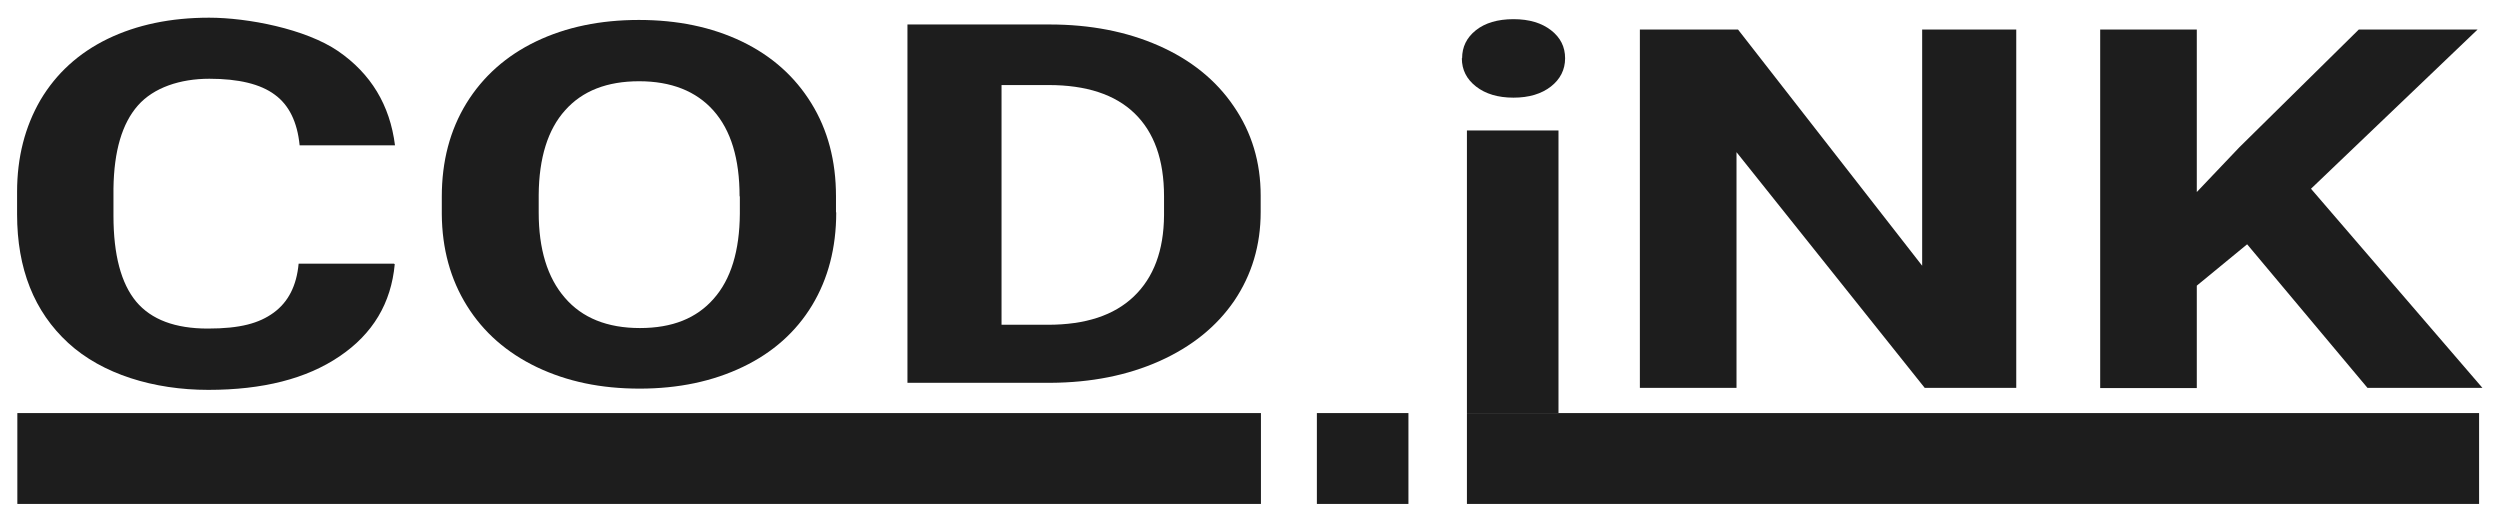
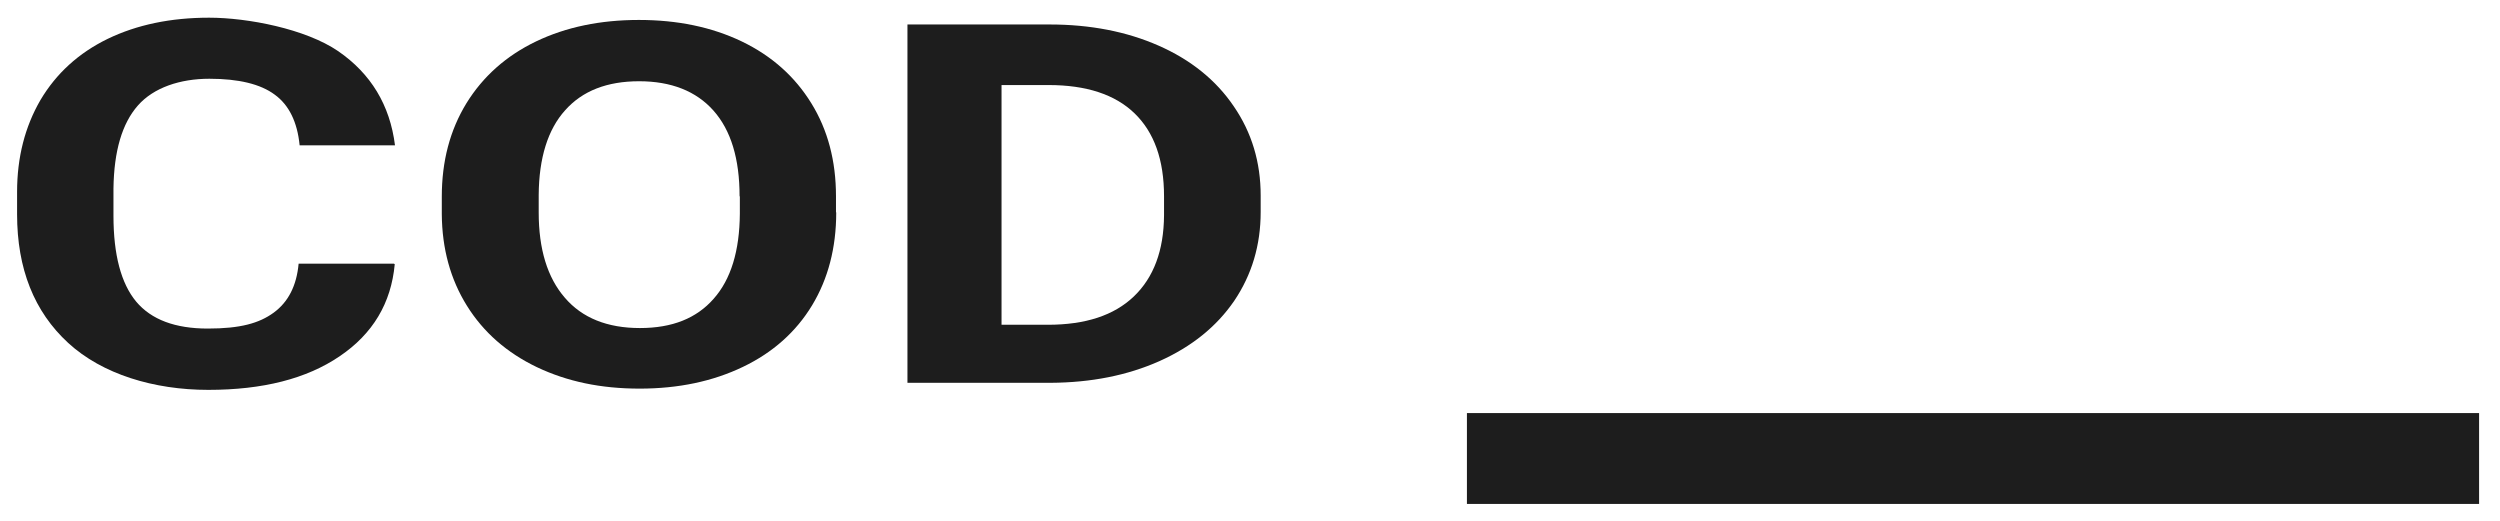
<svg xmlns="http://www.w3.org/2000/svg" width="96" height="20" viewBox="0 0 96 20" fill="none">
  <path d="M15.158 10.146C15.021 11.638 14.318 12.82 13.039 13.683C11.77 14.545 10.09 14.971 8 14.971C5.91 14.971 3.928 14.371 2.619 13.169C1.311 11.967 0.656 10.32 0.656 8.227V7.374C0.656 6.037 0.959 4.865 1.555 3.838C2.16 2.82 3.02 2.035 4.133 1.493C5.256 0.95 6.555 0.679 8.029 0.679C9.504 0.679 11.73 1.105 12.99 1.967C14.24 2.83 14.973 4.031 15.168 5.582H11.506C11.418 4.681 11.096 4.031 10.549 3.634C10.002 3.227 9.162 3.024 8.039 3.024C6.916 3.024 5.9 3.363 5.295 4.051C4.689 4.739 4.377 5.795 4.357 7.239V8.285C4.357 9.787 4.65 10.882 5.227 11.58C5.812 12.277 6.73 12.617 7.98 12.617C9.23 12.617 9.953 12.413 10.51 12.006C11.066 11.599 11.389 10.979 11.467 10.126H15.129L15.158 10.146Z" fill="#1D1D1D" />
  <path d="M32.111 8.159C32.111 9.516 31.799 10.707 31.184 11.725C30.568 12.742 29.68 13.537 28.527 14.089C27.375 14.642 26.057 14.923 24.562 14.923C23.068 14.923 21.779 14.651 20.617 14.099C19.465 13.547 18.566 12.762 17.932 11.744C17.297 10.727 16.975 9.554 16.965 8.227V7.549C16.965 6.192 17.277 5 17.912 3.963C18.547 2.936 19.436 2.142 20.588 1.589C21.74 1.037 23.059 0.766 24.533 0.766C26.008 0.766 27.326 1.037 28.479 1.589C29.631 2.142 30.52 2.936 31.154 3.963C31.789 4.99 32.102 6.182 32.102 7.539V8.149L32.111 8.159ZM28.4 7.539C28.4 6.095 28.068 5 27.395 4.244C26.73 3.498 25.773 3.12 24.543 3.12C23.312 3.12 22.365 3.488 21.701 4.235C21.037 4.971 20.695 6.066 20.686 7.49V8.159C20.686 9.564 21.018 10.659 21.691 11.434C22.355 12.209 23.322 12.597 24.572 12.597C25.822 12.597 26.75 12.219 27.404 11.473C28.068 10.727 28.4 9.632 28.41 8.207V7.539H28.4Z" fill="#1D1D1D" />
  <path d="M34.846 14.7V0.94H40.305C41.867 0.94 43.264 1.212 44.494 1.754C45.725 2.297 46.691 3.072 47.375 4.08C48.068 5.088 48.41 6.231 48.41 7.51V8.14C48.41 9.419 48.068 10.553 47.395 11.551C46.711 12.549 45.754 13.315 44.523 13.867C43.283 14.419 41.897 14.69 40.344 14.7H34.846ZM38.459 3.266V12.471H40.236C41.682 12.471 42.775 12.113 43.537 11.386C44.299 10.659 44.69 9.623 44.699 8.266V7.539C44.699 6.134 44.318 5.078 43.566 4.351C42.815 3.625 41.711 3.266 40.266 3.266H38.449H38.459Z" fill="#1D1D1D" />
-   <path d="M48.42 15.862H0.666V19.351H48.42V15.862Z" fill="#1D1D1D" />
-   <path d="M54.084 15.862H50.568V19.351H54.084V15.862Z" fill="#1D1D1D" />
-   <path d="M77.424 14.893H73.908L66.682 5.843V14.893H62.971V1.134H66.74L73.811 10.204V1.134H77.424V14.893Z" fill="#1D1D1D" />
-   <path d="M86.291 9.38L84.357 10.969V14.903H80.647V1.134H84.357V7.374L85.988 5.659L90.578 1.134H95.139L88.742 7.248L95.324 14.893H90.91L86.281 9.37L86.291 9.38Z" fill="#1D1D1D" />
-   <path d="M95.197 15.862H56.33V19.351H95.197V15.862Z" fill="#1D1D1D" />
-   <path d="M56.145 2.238C56.145 1.802 56.32 1.444 56.672 1.163C57.023 0.882 57.512 0.736 58.117 0.736C58.723 0.736 59.201 0.882 59.562 1.163C59.924 1.444 60.1 1.802 60.1 2.238C60.1 2.674 59.914 3.043 59.553 3.324C59.191 3.605 58.713 3.75 58.117 3.75C57.522 3.75 57.043 3.605 56.682 3.324C56.32 3.043 56.135 2.684 56.135 2.238H56.145ZM59.846 15.862H56.33V5.01H59.846V15.862Z" fill="#1D1D1D" />
+   <path d="M95.197 15.862H56.33V19.351H95.197V15.862" fill="#1D1D1D" />
</svg>